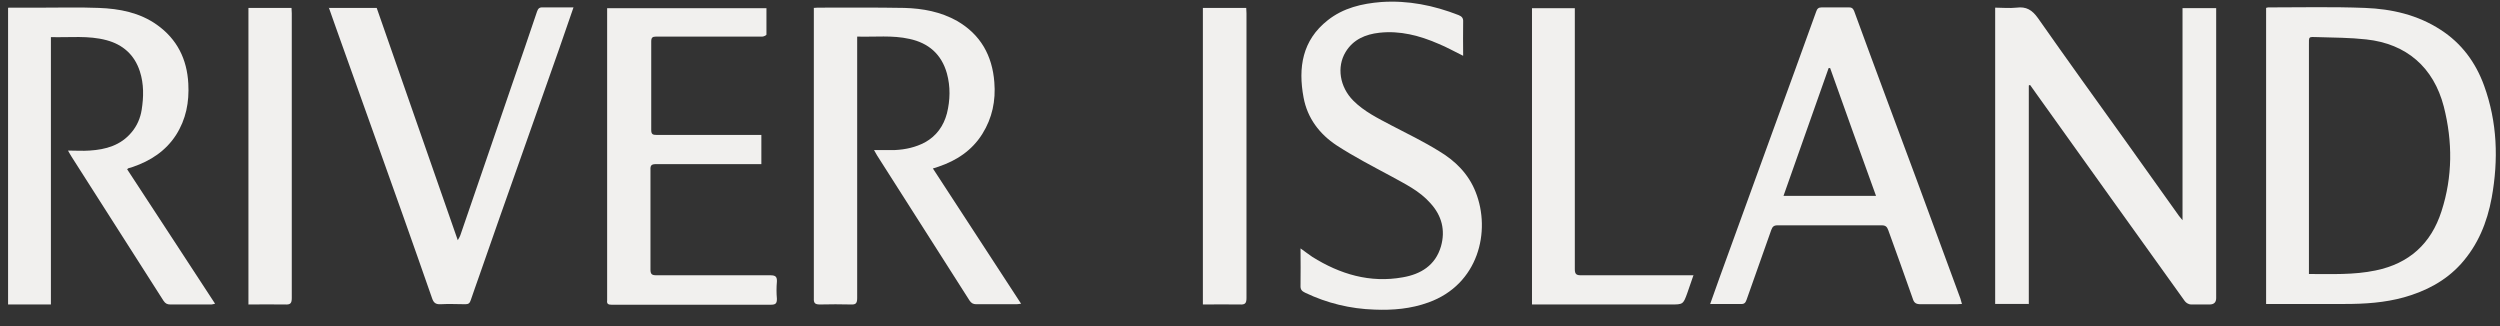
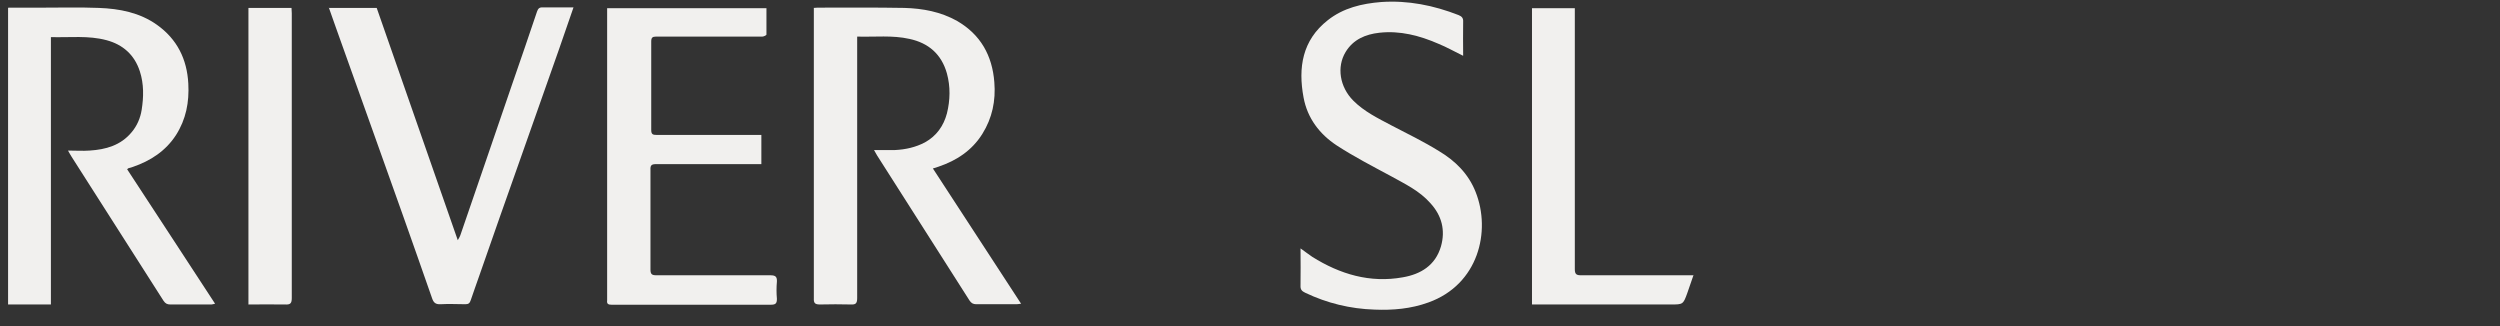
<svg xmlns="http://www.w3.org/2000/svg" width="138" height="18" viewBox="0 0 138 18" fill="none">
  <rect x="0" y="0" width="138" height="18" fill="#333333" stroke="none" />
-   <path d="M111.976 16.778H110.133V0.422C110.527 0.422 110.921 0.465 111.315 0.422C111.85 0.352 112.173 0.549 112.497 1.002C114.101 3.292 115.733 5.554 117.366 7.83C118.337 9.187 119.307 10.558 120.278 11.915C120.321 11.972 120.377 12.028 120.475 12.156V0.45H122.333V16.453C122.333 16.689 122.211 16.807 121.967 16.807C121.629 16.807 121.277 16.807 120.94 16.807C120.827 16.807 120.672 16.722 120.602 16.623C117.9 12.863 115.213 9.102 112.525 5.342C112.37 5.13 112.215 4.904 112.061 4.691C112.032 4.691 112.018 4.706 111.99 4.72V16.793L111.976 16.778Z" fill="#F1F0EE" />
-   <path d="M125.089 16.794V0.437C125.089 0.437 125.159 0.409 125.201 0.409C126.989 0.409 128.762 0.367 130.549 0.437C132.026 0.494 133.447 0.819 134.714 1.639C135.882 2.388 136.656 3.448 137.12 4.721C137.852 6.742 137.922 8.806 137.542 10.913C137.289 12.284 136.782 13.528 135.84 14.574C134.981 15.521 133.898 16.073 132.702 16.412C131.632 16.709 130.549 16.779 129.451 16.779C128.1 16.779 126.749 16.779 125.384 16.779H125.089V16.794ZM127.453 15.125C128.705 15.125 129.929 15.182 131.14 14.928C132.983 14.546 134.193 13.457 134.77 11.662C135.389 9.753 135.389 7.817 134.897 5.88C134.334 3.717 132.842 2.417 130.619 2.176C129.732 2.077 128.832 2.077 127.931 2.049C127.411 2.035 127.453 1.992 127.453 2.53V15.125V15.125Z" fill="#F1F0EE" />
  <path d="M0.46 0.423H2.233C3.303 0.423 4.386 0.395 5.456 0.437C6.596 0.479 7.707 0.691 8.664 1.37C9.776 2.162 10.325 3.264 10.395 4.621C10.451 5.639 10.268 6.586 9.719 7.449C9.143 8.339 8.312 8.877 7.327 9.216C7.243 9.244 7.173 9.258 7.088 9.287C7.074 9.287 7.06 9.315 7.018 9.343C8.636 11.803 10.24 14.277 11.872 16.765C11.788 16.779 11.732 16.807 11.675 16.807C10.916 16.807 10.156 16.807 9.396 16.807C9.227 16.807 9.128 16.751 9.03 16.609C7.341 13.952 5.639 11.308 3.95 8.65C3.894 8.566 3.852 8.481 3.753 8.311C4.189 8.311 4.569 8.339 4.949 8.311C5.836 8.255 6.666 8.028 7.271 7.293C7.567 6.94 7.749 6.516 7.82 6.063C7.932 5.357 7.946 4.636 7.721 3.943C7.426 3.024 6.779 2.458 5.878 2.218C4.879 1.95 3.852 2.077 2.81 2.049V16.807H0.446V0.451L0.46 0.423Z" fill="#F1F0EE" />
  <path d="M44.91 0.437C45.009 0.437 45.065 0.422 45.135 0.422C46.725 0.422 48.33 0.408 49.92 0.437C50.933 0.465 51.932 0.649 52.833 1.158C54.127 1.907 54.774 3.066 54.887 4.536C54.971 5.554 54.774 6.515 54.225 7.392C53.649 8.311 52.804 8.862 51.805 9.201C51.707 9.23 51.622 9.258 51.496 9.3C53.114 11.788 54.732 14.262 56.364 16.765C56.252 16.779 56.181 16.793 56.111 16.793C55.365 16.793 54.634 16.793 53.888 16.793C53.719 16.793 53.62 16.736 53.522 16.595C51.819 13.923 50.117 11.251 48.414 8.579C48.372 8.509 48.33 8.438 48.245 8.282C48.667 8.282 49.047 8.282 49.413 8.282C49.99 8.254 50.553 8.127 51.059 7.858C51.693 7.505 52.087 6.954 52.27 6.261C52.453 5.526 52.467 4.777 52.27 4.056C51.974 2.995 51.257 2.373 50.201 2.147C49.258 1.935 48.301 2.048 47.316 2.02V2.444C47.316 7.123 47.316 11.788 47.316 16.453C47.316 16.75 47.232 16.821 46.965 16.807C46.402 16.793 45.839 16.793 45.262 16.807C44.995 16.807 44.91 16.736 44.924 16.468C44.924 14.079 44.924 11.675 44.924 9.286V0.451L44.91 0.437Z" fill="#F1F0EE" />
-   <path d="M94.397 16.793C94.594 16.255 94.762 15.775 94.931 15.294C95.902 12.608 96.887 9.922 97.858 7.236C98.66 5.045 99.462 2.84 100.25 0.649C100.307 0.479 100.377 0.408 100.56 0.408C101.066 0.408 101.559 0.408 102.065 0.408C102.22 0.408 102.277 0.451 102.347 0.606C103.487 3.73 104.655 6.84 105.809 9.95C106.611 12.127 107.413 14.305 108.215 16.482C108.243 16.566 108.257 16.651 108.299 16.779C108.187 16.779 108.102 16.793 108.018 16.793C107.342 16.793 106.681 16.793 106.02 16.793C105.766 16.793 105.654 16.722 105.583 16.482C105.147 15.223 104.683 13.965 104.233 12.707C104.162 12.509 104.078 12.438 103.867 12.438C101.953 12.438 100.039 12.438 98.125 12.438C97.914 12.438 97.844 12.509 97.774 12.693C97.323 13.979 96.859 15.266 96.409 16.552C96.352 16.722 96.268 16.793 96.099 16.779C95.55 16.779 95.016 16.779 94.41 16.779M98.449 10.813H103.557C102.699 8.438 101.854 6.105 101.024 3.759C100.996 3.759 100.968 3.759 100.94 3.759C100.11 6.091 99.293 8.438 98.449 10.813Z" fill="#F1F0EE" />
  <path d="M42.027 7.448V9.06H41.703C39.874 9.06 38.045 9.06 36.215 9.06C35.976 9.06 35.892 9.116 35.906 9.371C35.906 11.209 35.906 13.046 35.906 14.884C35.906 15.139 35.99 15.195 36.229 15.195C38.326 15.195 40.423 15.195 42.519 15.195C42.801 15.195 42.899 15.266 42.885 15.549C42.857 15.86 42.857 16.185 42.885 16.496C42.885 16.75 42.815 16.821 42.547 16.821C39.86 16.821 37.172 16.821 34.471 16.821C34.231 16.821 33.992 16.821 33.753 16.821C33.584 16.821 33.485 16.779 33.514 16.581C33.514 16.538 33.514 16.51 33.514 16.468C33.514 11.265 33.514 6.063 33.514 0.861V0.451H42.308C42.308 0.931 42.308 1.426 42.308 1.907C42.308 1.949 42.154 2.02 42.083 2.02C41.225 2.02 40.352 2.02 39.494 2.02C38.396 2.02 37.299 2.02 36.215 2.02C36.018 2.02 35.948 2.076 35.948 2.288C35.948 3.914 35.948 5.554 35.948 7.18C35.948 7.42 36.046 7.448 36.243 7.448C38.073 7.448 39.902 7.448 41.731 7.448H42.069H42.027Z" fill="#F1F0EE" />
  <path d="M80.766 3.08C80.274 2.84 79.852 2.599 79.401 2.416C78.36 1.963 77.276 1.68 76.137 1.808C75.377 1.893 74.701 2.175 74.279 2.868C73.773 3.702 73.956 4.805 74.701 5.554C75.306 6.162 76.066 6.529 76.812 6.925C77.685 7.378 78.585 7.816 79.43 8.339C80.33 8.876 81.062 9.597 81.456 10.601C82.314 12.764 81.611 15.704 78.853 16.694C77.882 17.047 76.882 17.132 75.869 17.09C74.533 17.047 73.252 16.736 72.042 16.157C71.859 16.072 71.775 15.973 71.789 15.761C71.803 15.096 71.789 14.418 71.789 13.711C72.028 13.88 72.225 14.036 72.436 14.177C73.97 15.139 75.63 15.633 77.431 15.308C78.416 15.139 79.233 14.658 79.542 13.598C79.795 12.707 79.584 11.901 78.965 11.223C78.36 10.53 77.544 10.148 76.756 9.71C75.757 9.173 74.744 8.65 73.787 8.028C72.844 7.406 72.168 6.529 71.957 5.384C71.648 3.73 71.887 2.218 73.294 1.115C74.153 0.436 75.18 0.196 76.249 0.111C77.727 0.012 79.134 0.295 80.513 0.832C80.682 0.903 80.78 0.988 80.766 1.2C80.752 1.808 80.766 2.43 80.766 3.08" fill="#F1F0EE" />
  <path d="M18.148 0.437H20.794C22.271 4.678 23.763 8.948 25.269 13.259C25.339 13.132 25.381 13.075 25.409 12.991C26.366 10.22 27.309 7.449 28.266 4.664C28.73 3.321 29.195 1.978 29.645 0.635C29.701 0.466 29.786 0.395 29.969 0.409C30.517 0.409 31.08 0.409 31.657 0.409C31.376 1.215 31.122 1.964 30.855 2.727C30.137 4.749 29.434 6.771 28.716 8.792C27.956 10.927 27.21 13.061 26.465 15.196C26.31 15.648 26.141 16.101 25.986 16.567C25.93 16.737 25.86 16.793 25.691 16.793C25.241 16.793 24.776 16.765 24.326 16.793C24.044 16.808 23.932 16.709 23.847 16.454C23.313 14.899 22.75 13.344 22.201 11.775C21.117 8.721 20.02 5.668 18.936 2.628C18.683 1.907 18.416 1.187 18.148 0.409" fill="#F1F0EE" />
  <path d="M93.488 15.167C93.361 15.534 93.249 15.86 93.136 16.185C92.911 16.807 92.897 16.807 92.235 16.807H84.566V0.451H86.93V0.719C86.93 5.441 86.93 10.149 86.93 14.87C86.93 15.139 87.029 15.195 87.268 15.195C89.21 15.195 91.166 15.195 93.108 15.195H93.488V15.167Z" fill="#F1F0EE" />
  <path d="M13.714 16.794V0.438H16.092C16.092 0.536 16.106 0.635 16.106 0.734C16.106 5.979 16.106 11.21 16.106 16.454C16.106 16.751 16.022 16.822 15.741 16.808C15.065 16.794 14.39 16.808 13.7 16.808" fill="#F1F0EE" />
-   <path d="M66.413 0.438H68.792C68.792 0.551 68.806 0.635 68.806 0.734C68.806 5.979 68.806 11.21 68.806 16.454C68.806 16.751 68.721 16.822 68.44 16.808C67.764 16.794 67.089 16.808 66.399 16.808V0.438H66.413Z" fill="#F1F0EE" />
</svg>